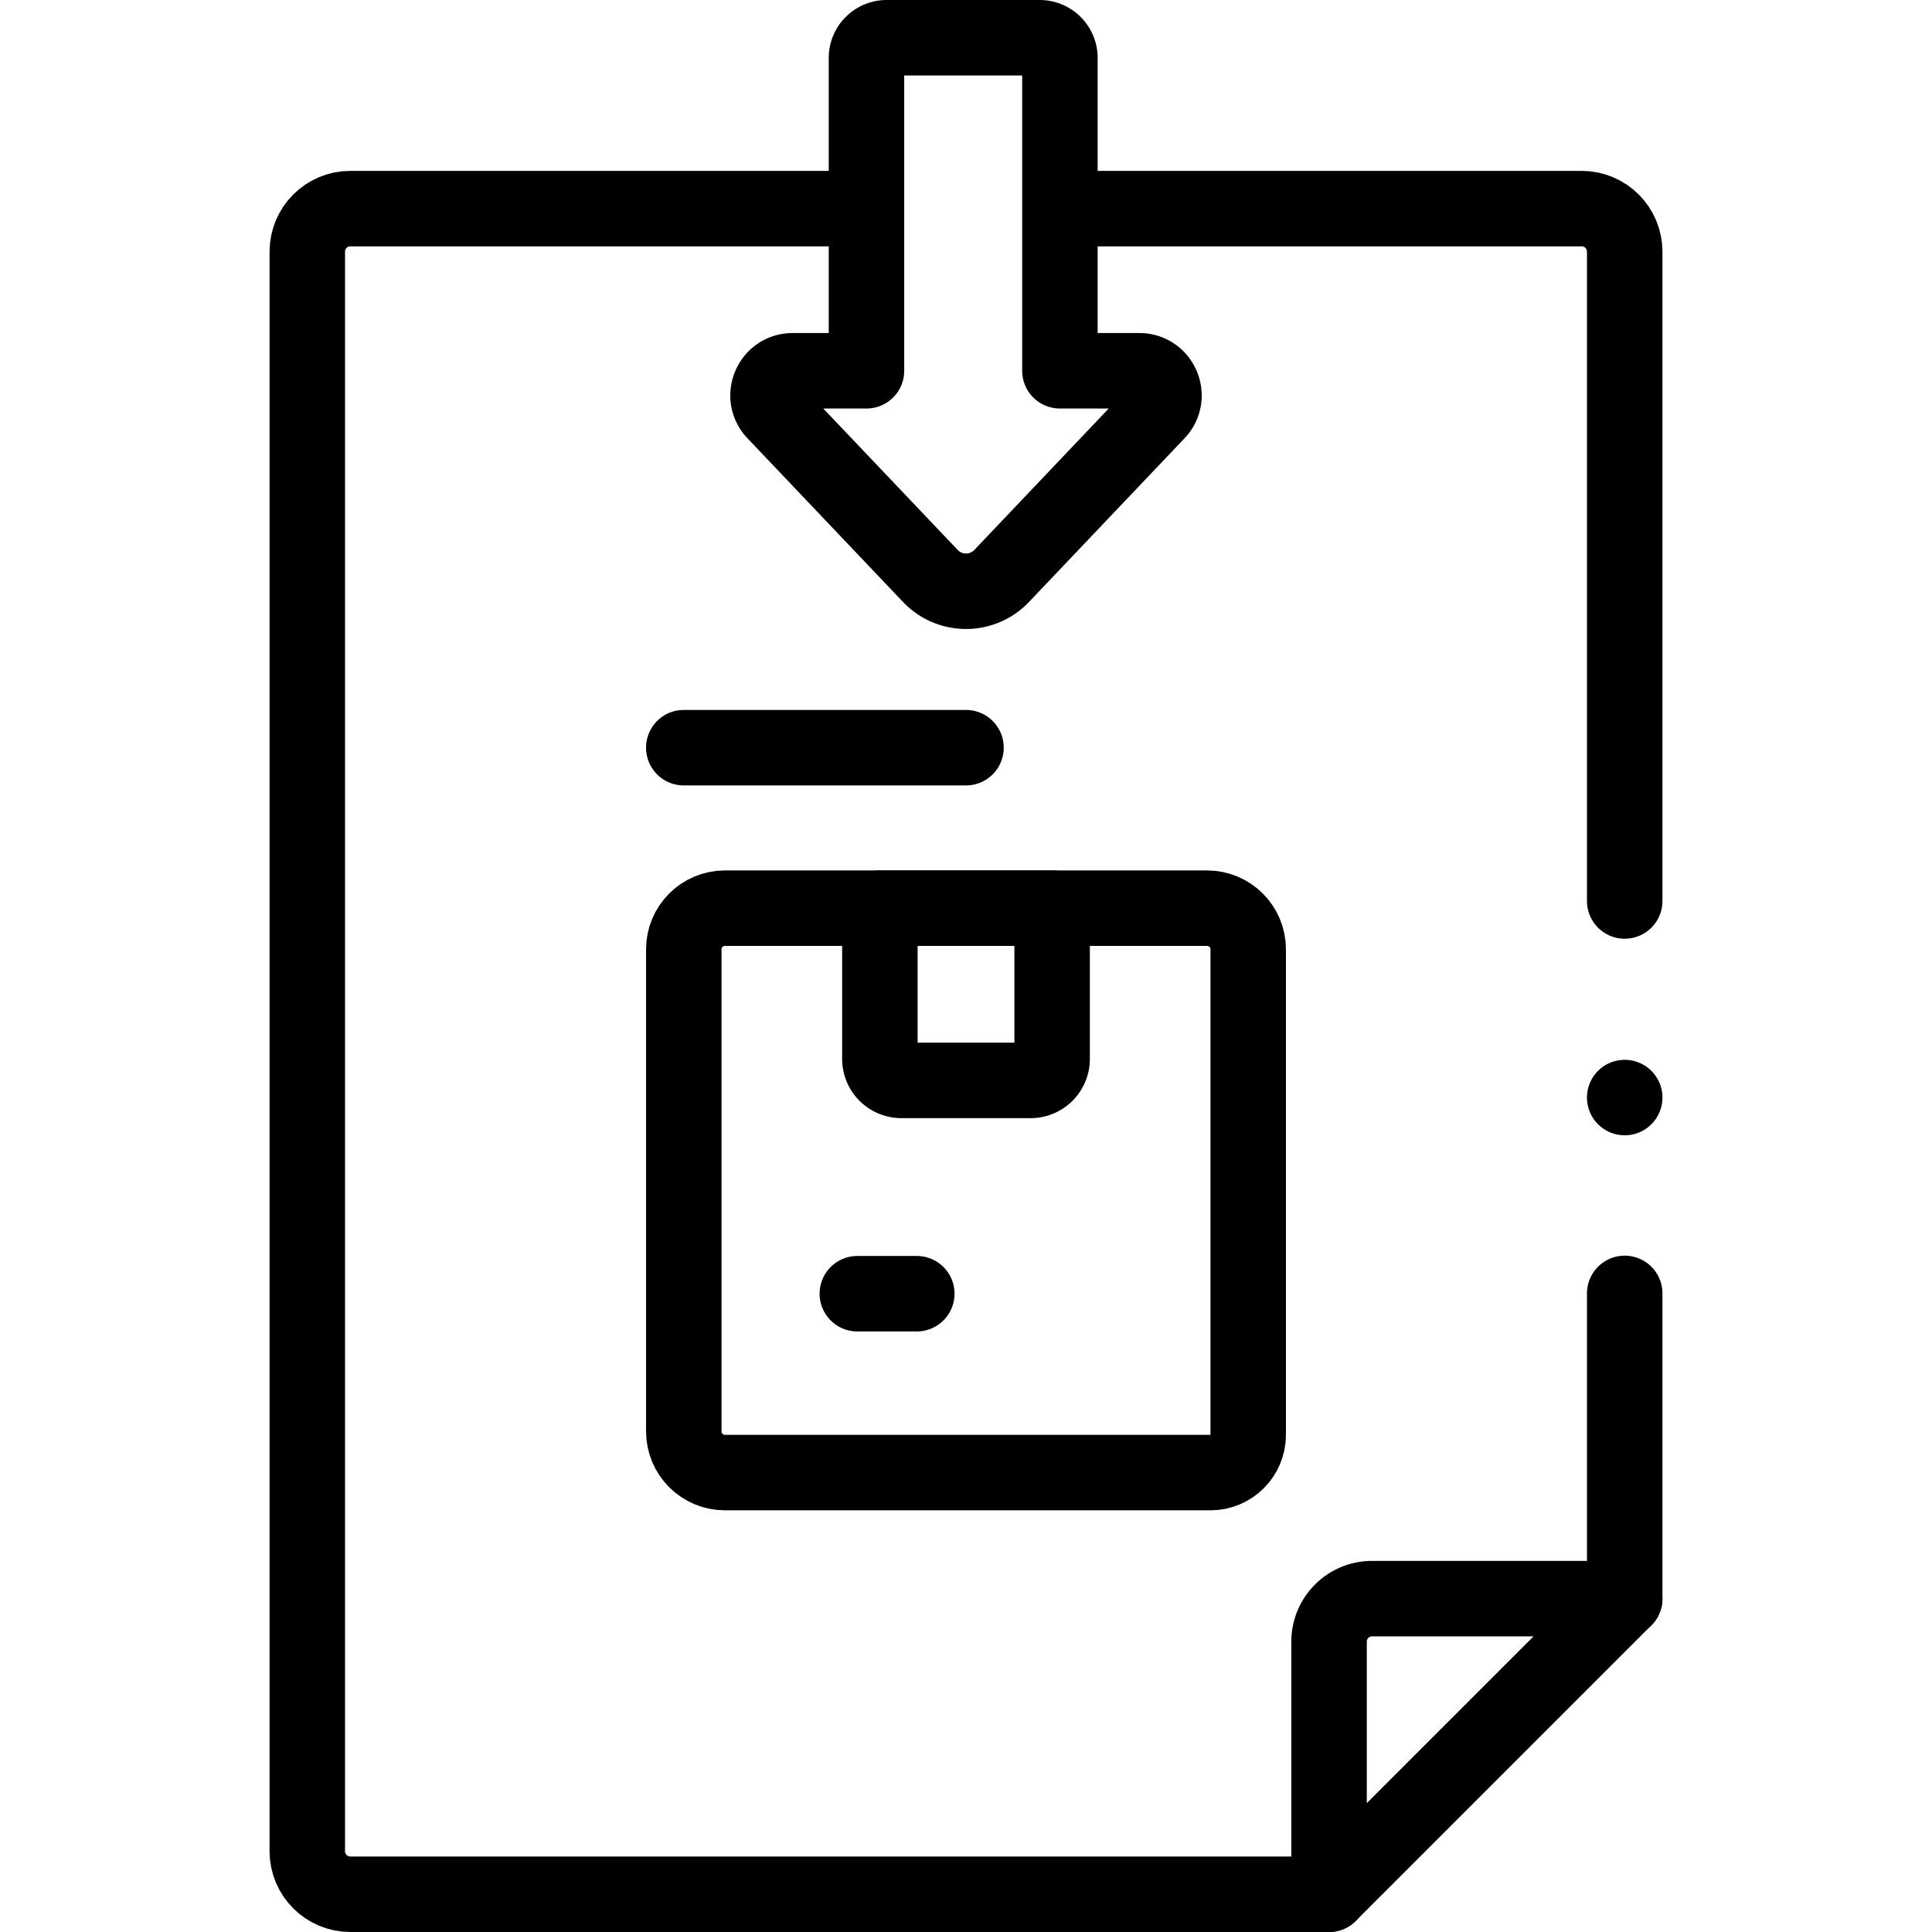
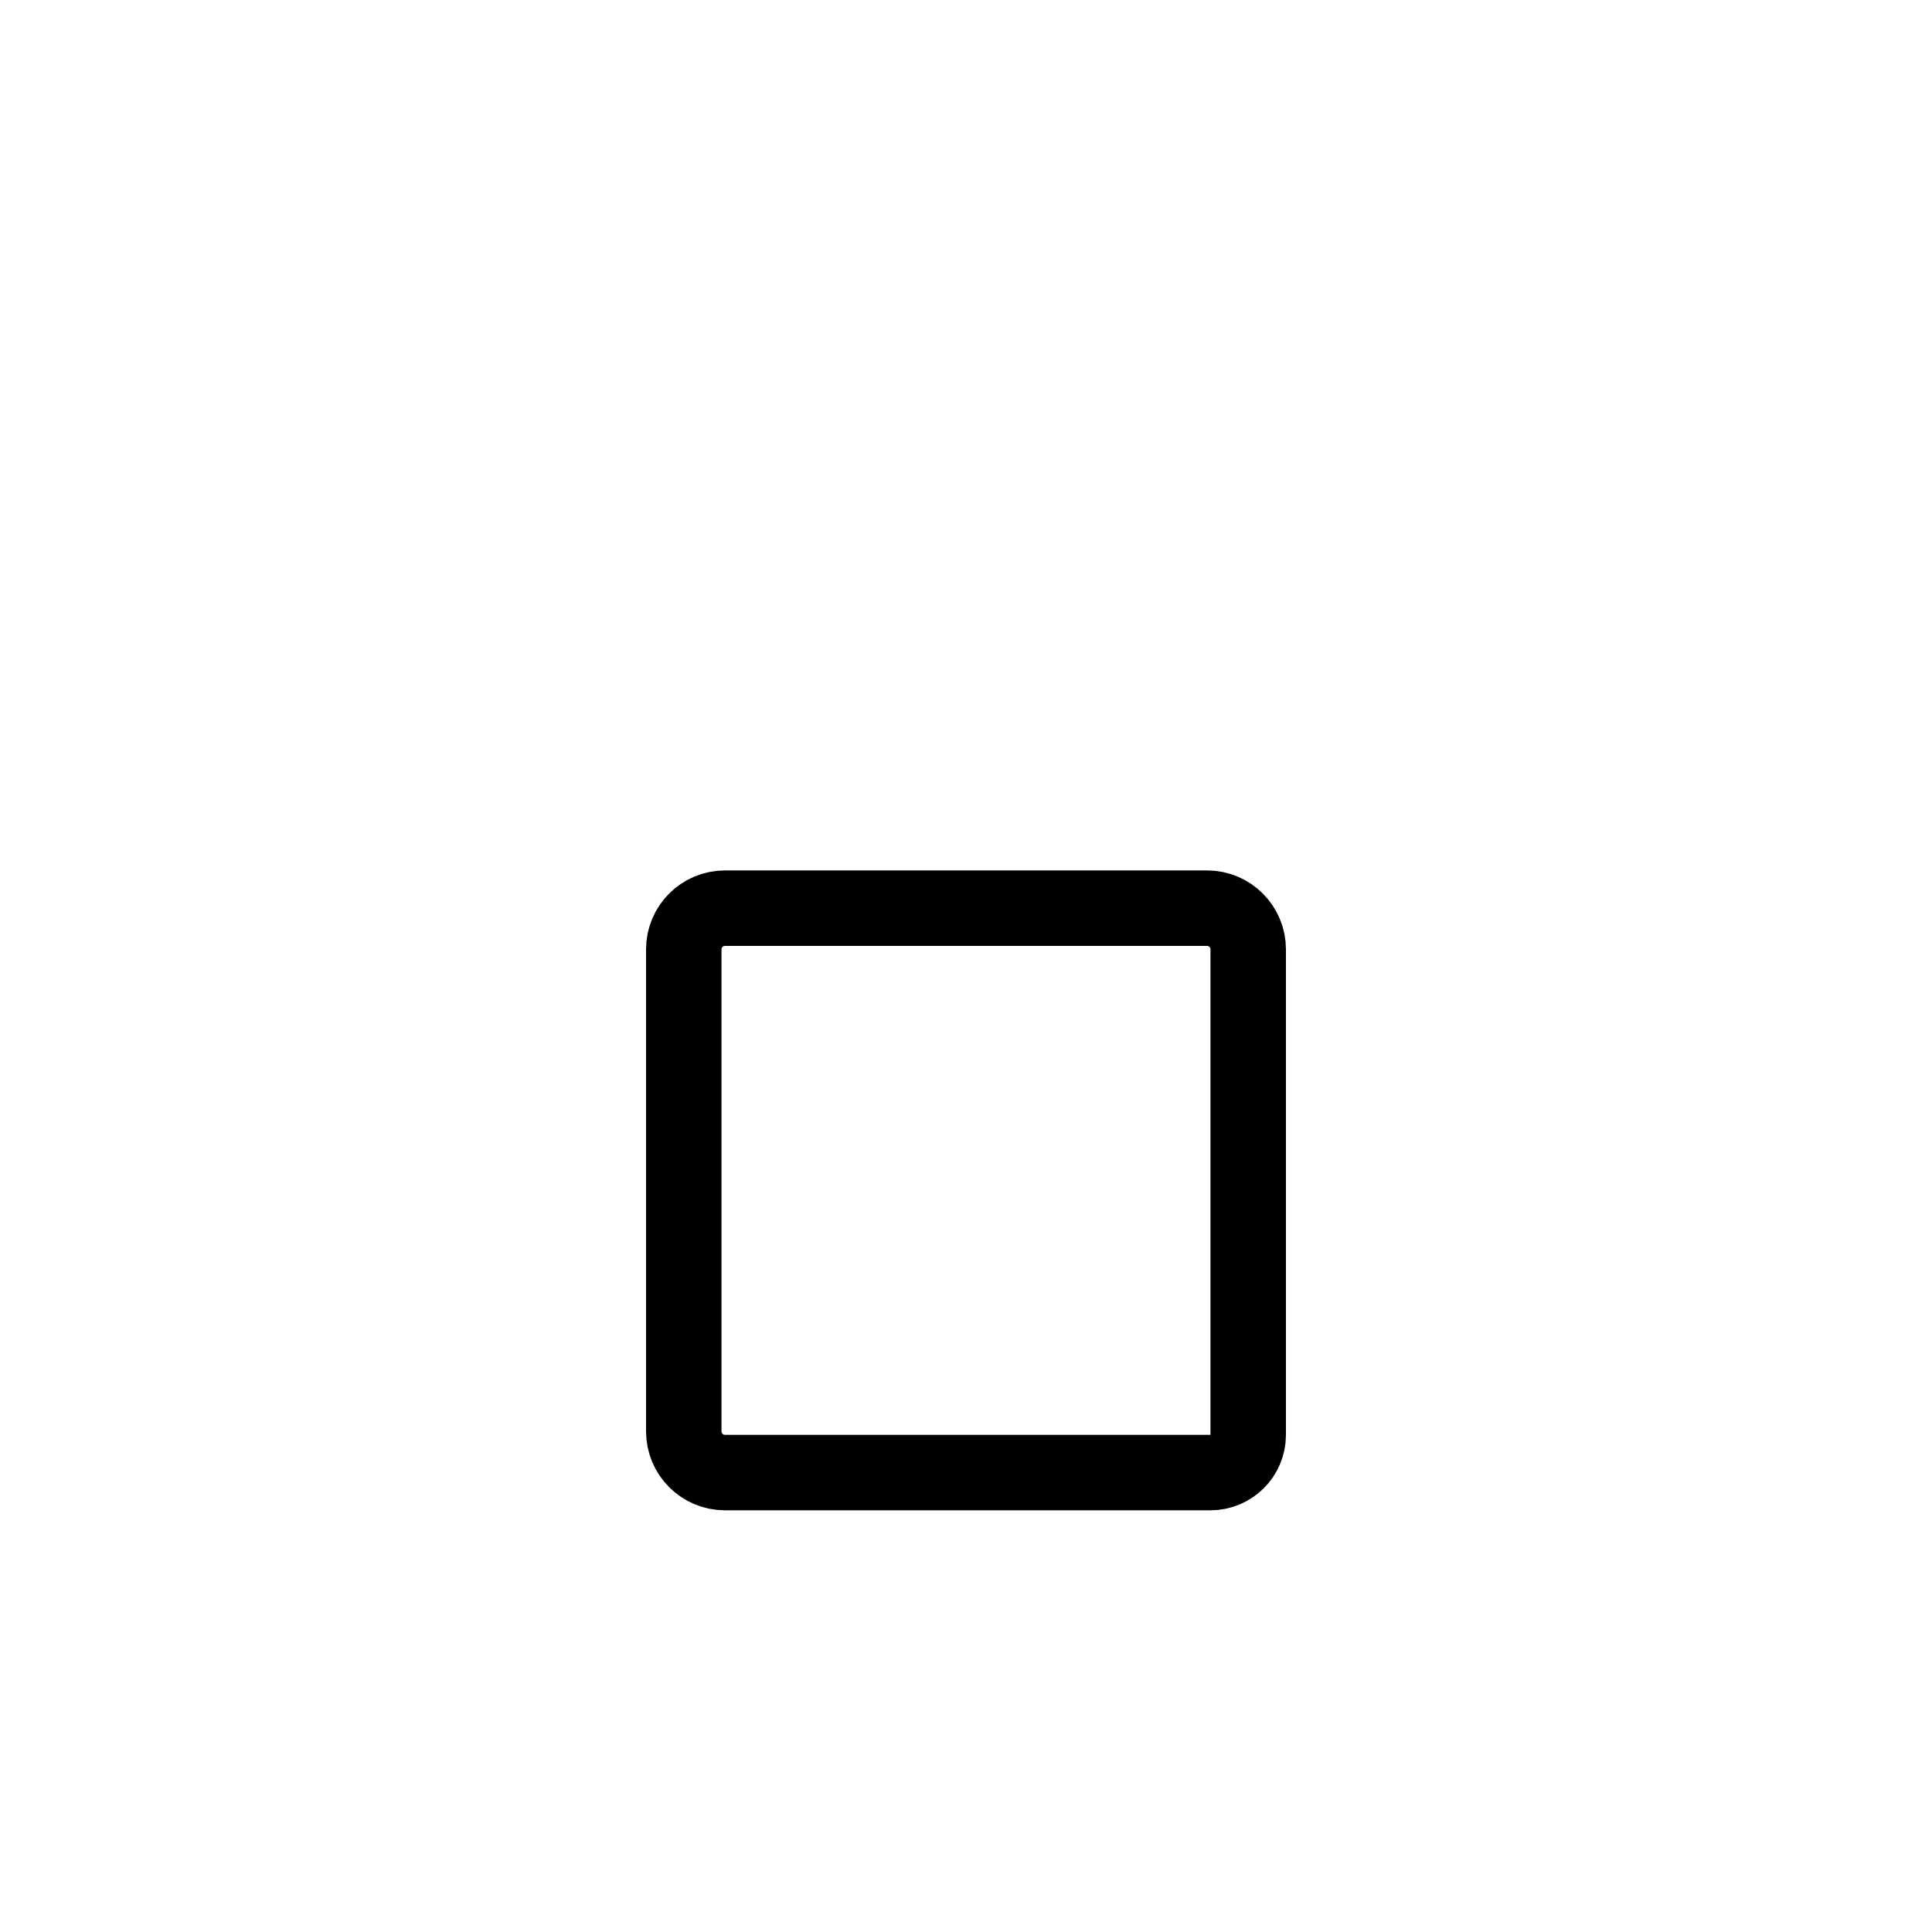
<svg xmlns="http://www.w3.org/2000/svg" version="1.1" width="512" height="512" x="0" y="0" viewBox="0 0 512 512" style="enable-background:new 0 0 512 512" xml:space="preserve" class="">
  <g>
-     <path d="M430.564 342.764v80.89M282.864 55.284h136.287c6.3 0 11.412 5.101 11.412 11.412v172.078M226.128 55.284H92.848c-6.3 0-11.412 5.101-11.412 11.412v423.891c0 6.3 5.113 11.412 11.412 11.412h259.37" style="stroke-width:20;stroke-linecap:round;stroke-linejoin:round;stroke-miterlimit:10;" fill="none" stroke="#000000" stroke-width="20" stroke-linecap="round" stroke-linejoin="round" stroke-miterlimit="10" data-original="#000000" />
    <path d="M320.779 390.25H192.128c-6.03 0-10.918-4.888-10.918-10.918V251.588c0-6.03 4.888-10.918 10.918-10.918h127.743c6.03 0 10.918 4.888 10.918 10.918v128.651c.001 5.529-4.481 10.011-10.01 10.011z" style="stroke-width:20;stroke-linecap:round;stroke-linejoin:round;stroke-miterlimit:10;" fill="none" stroke="#000000" stroke-width="20" stroke-linecap="round" stroke-linejoin="round" stroke-miterlimit="10" data-original="#000000" />
-     <path d="M273.119 286.32h-34.237a5.706 5.706 0 0 1-5.706-5.706V240.67h45.65v39.943a5.708 5.708 0 0 1-5.707 5.707zM242.961 342.845h-15.756M352.214 502v-66.938c0-6.303 5.109-11.412 11.412-11.412h66.938L352.214 502zM229.624 15.361v82.898h-19.56c-5.727 0-8.67 6.856-4.724 11.008l41.211 43.365c5.139 5.407 13.759 5.407 18.898 0l41.212-43.364c3.945-4.151 1.003-11.008-4.724-11.008H280.89V15.361A5.36 5.36 0 0 0 275.529 10h-40.544a5.36 5.36 0 0 0-5.361 5.361zM181.21 198.143H256M430.564 290.862h0" style="stroke-width:20;stroke-linecap:round;stroke-linejoin:round;stroke-miterlimit:10;" fill="none" stroke="#000000" stroke-width="20" stroke-linecap="round" stroke-linejoin="round" stroke-miterlimit="10" data-original="#000000" />
  </g>
</svg>